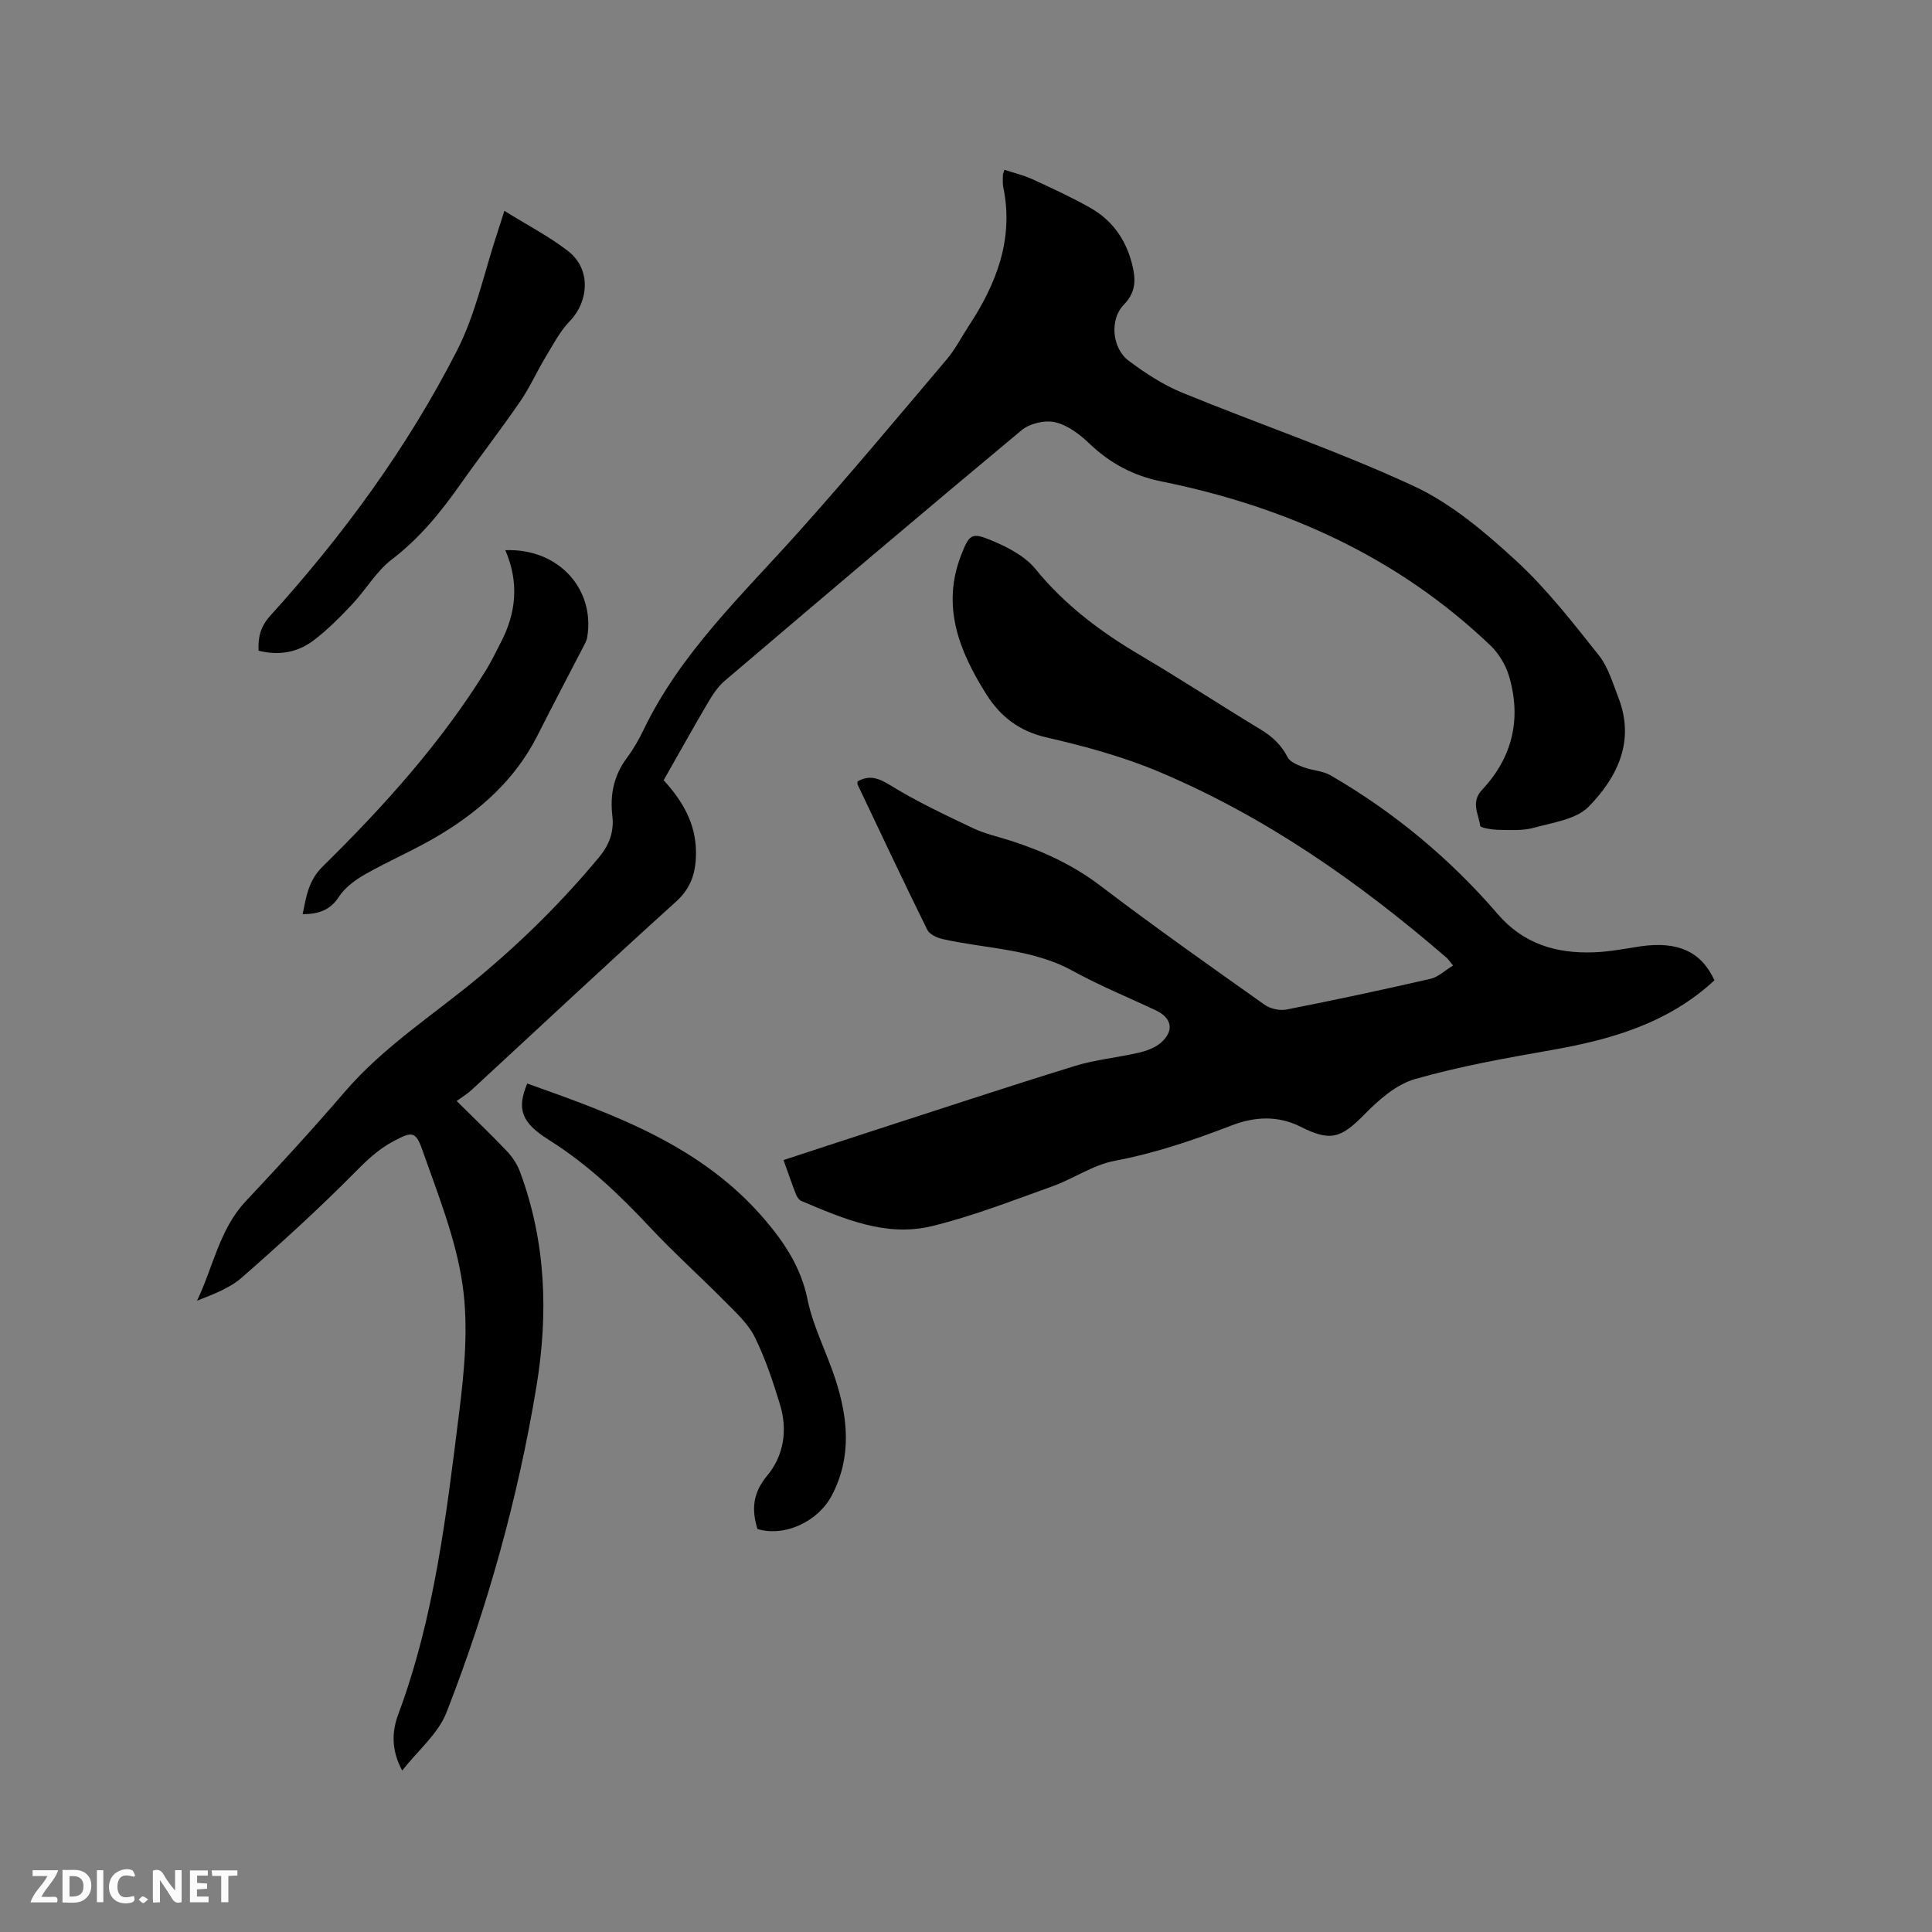
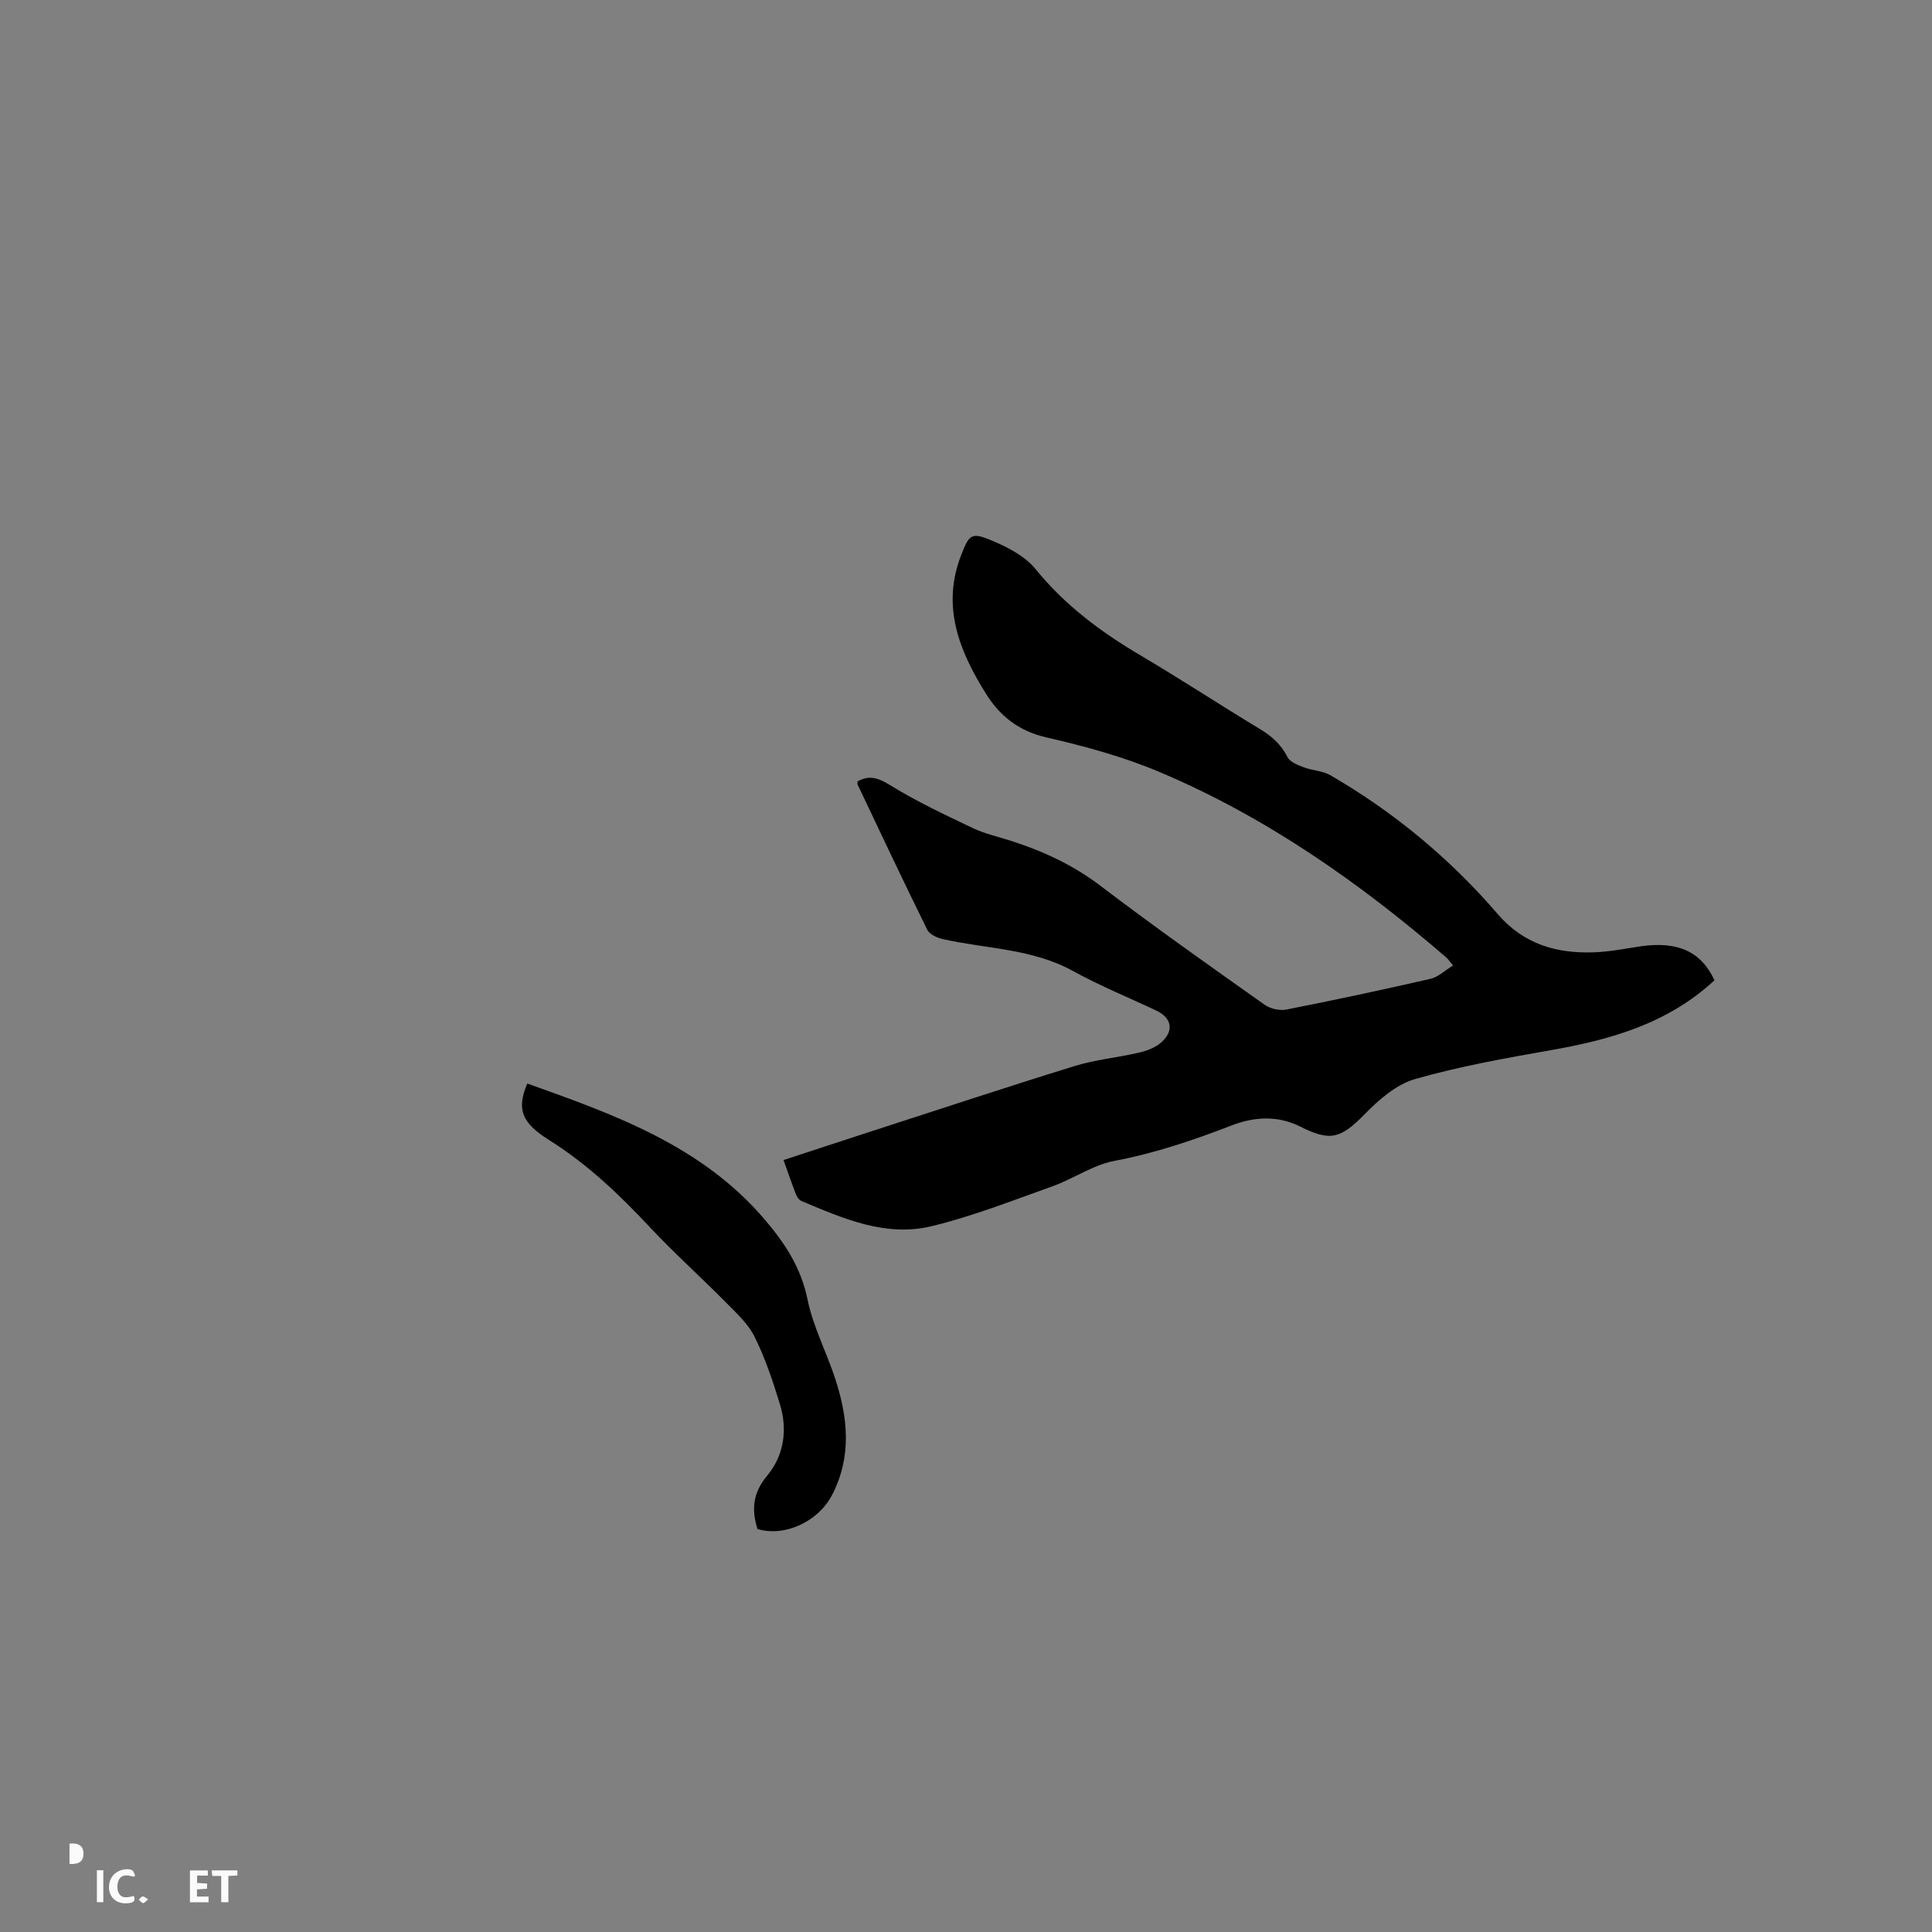
<svg xmlns="http://www.w3.org/2000/svg" enable-background="new 0 0 400 400" viewBox="0 0 400 400">
  <rect x="0" y="0" width="400" height="400" fill="#808080" stroke="none" />
-   <path d="m83.27 366.57c-2.3-4.23-2.14-8.09-.81-11.65 7.51-20.16 9.96-41.34 12.6-62.44 1.1-8.78 1.96-17.93.69-26.59-1.39-9.5-5.12-18.71-8.33-27.86-1.37-3.92-2.19-3.73-5.87-1.8-3.23 1.69-5.7 4.08-8.26 6.68-7.43 7.51-15.27 14.63-23.22 21.59-2.53 2.22-5.92 3.47-9.28 4.8 3.36-6.99 4.62-14.78 10.12-20.63 6.97-7.42 13.86-14.92 20.49-22.64 8.04-9.36 18.39-15.94 27.74-23.72 9.08-7.56 17.41-15.81 24.94-24.9 2.07-2.5 3.09-5.24 2.7-8.51-.52-4.37.31-8.38 3.02-12 1.32-1.77 2.45-3.73 3.41-5.73 7.67-15.97 20.4-27.94 31.98-40.87 10.52-11.75 20.64-23.87 30.84-35.92 1.77-2.09 3.03-4.6 4.54-6.9 5.74-8.74 9.36-18 7.15-28.72-.17-.82-.08-1.69-.08-2.54 0-.2.11-.4.32-1.07 1.95.65 3.97 1.12 5.82 1.97 4.03 1.85 8.08 3.72 11.94 5.9 4.43 2.5 7.26 6.38 8.58 11.35.84 3.19 1.07 5.96-1.63 8.72-2.98 3.05-2.44 9.01 1 11.59 3.43 2.57 7.13 4.99 11.07 6.61 15.96 6.54 32.35 12.1 47.97 19.35 7.79 3.62 14.76 9.55 21.18 15.45 6.34 5.83 11.71 12.77 17.1 19.54 1.97 2.48 2.93 5.83 4.11 8.88 3.45 8.95-.25 16.42-6.16 22.48-2.58 2.65-7.39 3.29-11.32 4.38-2.29.64-4.84.48-7.27.44-1.37-.02-3.84-.4-3.9-.85-.31-2.43-2.01-4.87.4-7.44 6.3-6.7 8.19-14.71 5.58-23.53-.68-2.3-2.1-4.67-3.83-6.33-19.19-18.33-42.38-28.77-68.12-33.98-5.8-1.17-10.66-3.76-14.94-7.85-1.99-1.91-4.5-3.81-7.07-4.41-2.12-.49-5.27.24-6.96 1.65-20.61 17.16-41.06 34.52-61.48 51.9-1.4 1.2-2.49 2.86-3.44 4.47-3.11 5.29-6.09 10.66-9.19 16.1 3.87 4.22 6.62 8.86 6.69 14.73.05 4.07-.83 7.43-4.13 10.41-14.24 12.86-28.24 25.99-42.34 39-.84.78-1.86 1.38-3.08 2.27 3.87 3.83 7.23 7.03 10.42 10.4 1.12 1.18 2.1 2.66 2.67 4.18 5.41 14.49 5.92 29.46 3.44 44.49-3.82 23.15-10.11 45.69-18.63 67.53-1.73 4.42-5.9 7.85-9.17 12.02z" fill="#000001" />
  <path d="m354.96 202.96c-9.62 8.92-21.39 12.27-33.77 14.45-9.49 1.67-19.02 3.36-28.26 6.01-3.88 1.12-7.49 4.3-10.44 7.31-4.87 4.96-7.02 5.68-13.26 2.53-4.68-2.36-9.54-2.06-14.21-.26-7.92 3.05-15.86 5.76-24.26 7.34-4.47.84-8.51 3.72-12.89 5.28-8.25 2.95-16.47 6.18-24.96 8.24-9.52 2.32-18.34-1.57-26.97-5.2-.5-.21-.94-.85-1.15-1.39-.87-2.25-1.65-4.53-2.57-7.09 5.8-1.9 11.4-3.75 17.01-5.57 14.4-4.66 28.77-9.42 43.23-13.89 4.32-1.34 8.92-1.75 13.34-2.78 1.6-.37 3.33-1 4.53-2.04 2.82-2.44 2.32-5.13-.97-6.69-5.74-2.71-11.65-5.11-17.2-8.17-8.46-4.66-17.95-4.58-26.97-6.61-1.18-.27-2.74-.98-3.21-1.93-4.92-9.97-9.65-20.02-14.42-30.06-.08-.17-.01-.41-.01-.66 2.46-1.38 4.33-.71 6.79.81 5.44 3.36 11.29 6.1 17.08 8.86 2.46 1.17 5.2 1.77 7.82 2.61 6.68 2.14 12.91 5.01 18.59 9.33 11.13 8.47 22.57 16.54 33.99 24.63 1.18.84 3.13 1.27 4.55.99 9.97-1.96 19.92-4.09 29.82-6.36 1.58-.36 2.93-1.71 4.65-2.75-.71-.85-.97-1.29-1.34-1.61-18.06-15.6-37.47-29.2-59.54-38.5-7.47-3.15-15.44-5.31-23.36-7.13-5.67-1.31-9.54-4.37-12.44-8.99-5.57-8.88-9.31-18.16-5.14-28.8 1.65-4.21 2.1-4.72 6.22-3 3.33 1.39 6.95 3.24 9.14 5.93 6.08 7.48 13.51 13.03 21.7 17.86 8.39 4.95 16.55 10.31 24.89 15.35 2.44 1.47 4.3 3.21 5.62 5.77.52 1 2.09 1.61 3.3 2.07 1.82.69 3.97.73 5.6 1.68 13.13 7.62 24.69 17.21 34.59 28.71 5.34 6.21 12.14 8.2 19.86 7.93 3.26-.11 6.51-.76 9.76-1.25 7.65-1.09 12.52 1.08 15.26 7.04z" fill="#000001" />
  <path d="m109.16 224.33c18.1 6.45 36.14 12.87 49.2 28.2 4.17 4.9 7.49 9.95 8.83 16.51 1.15 5.63 3.94 10.91 5.74 16.43 2.63 8.06 3.46 16.13-.67 24.07-2.86 5.49-9.78 8.72-15.43 7.03-1.27-4.04-.97-7.49 2.01-11.06 3.48-4.18 4.25-9.49 2.64-14.76-1.45-4.74-3.03-9.5-5.22-13.93-1.34-2.71-3.77-4.95-5.96-7.16-5.2-5.27-10.74-10.22-15.79-15.62-6.33-6.77-12.96-13.07-20.85-18.02-5.73-3.6-6.71-6.4-4.5-11.69z" fill="#000001" />
-   <path d="m104.42 43.65c4.75 2.96 9.28 5.29 13.23 8.36 4.68 3.65 4.37 10.27.27 14.53-2 2.08-3.39 4.78-4.91 7.29-1.85 3.07-3.32 6.39-5.34 9.33-4.02 5.85-8.38 11.47-12.47 17.27-4.04 5.73-8.39 11.06-14.07 15.39-3.21 2.44-5.35 6.25-8.18 9.25-2.53 2.69-5.16 5.36-8.1 7.57-3.24 2.44-7.1 3.15-11.31 2.08-.15-2.78.41-5.02 2.38-7.2 15.15-16.72 28.43-34.86 38.7-54.95 3.9-7.63 5.67-16.34 8.41-24.57.37-1.09.71-2.19 1.39-4.35z" fill="#000001" />
-   <path d="m104.62 113.91c10.97-.43 18.61 8 16.96 18.01-.13.8-.59 1.57-.98 2.31-3.1 6.02-6.28 12.01-9.33 18.06-4.55 9.02-11.77 15.46-20.22 20.56-4.97 3-10.37 5.28-15.43 8.15-2.05 1.16-4.17 2.72-5.43 4.64-1.83 2.82-4.2 3.6-7.53 3.64.74-3.67 1.2-6.98 4.13-9.86 12.64-12.44 24.49-25.57 33.87-40.73 1.11-1.8 2.01-3.73 2.99-5.6 3.2-6.11 3.89-12.42.97-19.18z" fill="#000001" />
  <g fill="#fafbfa">
-     <path d="m37.59 393.81c-.92.31-1.52.05-2-.78-.7-1.2-1.52-2.34-2.47-3.78v4.59c-.55.03-.95.05-1.41.07-.03-.37-.06-.64-.06-.91 0-1.91 0-3.81 0-5.7 1.13-.41 1.77-.03 2.29.91.62 1.11 1.38 2.14 2.31 3.19v-4.2h1.35v6.61z" />
-     <path d="m12.94 393.88v-6.75c1.9.19 3.93-.54 5.37 1.29.8 1.01.78 2.88.03 3.97-1.37 1.97-3.4 1.51-5.4 1.49m1.45-1.22c2.04.12 2.92-.58 2.89-2.21-.03-1.51-.98-2.19-2.89-2z" />
-     <path d="m11.81 393.87h-5.49c.68-2.18 2.47-3.48 3.51-5.45h-3.08v-1.21h5.29c-.71 2.13-2.44 3.48-3.47 5.51.86 0 1.63.04 2.39-.01.79-.05 1.14.21.85 1.16" />
+     <path d="m12.94 393.88v-6.75m1.45-1.22c2.04.12 2.92-.58 2.89-2.21-.03-1.51-.98-2.19-2.89-2z" />
    <path d="m39.33 393.86v-6.61h3.7v1.07h-2.22v1.52c.68.04 1.34.09 2.07.13v1.07c-.72.05-1.38.09-2.1.14v1.48h2.4v1.19h-3.85z" />
    <path d="m27.71 388.56c-1.15-.3-2.46-.61-3.1.64-.37.73-.41 1.93-.06 2.67.63 1.35 1.99.93 3.17.68.35.94-.01 1.32-.93 1.46-1.62.25-3.05-.27-3.76-1.48-.73-1.24-.6-3.03.31-4.17.88-1.11 2.71-1.7 4-1.16.32.13.44.74.65 1.12-.1.08-.19.16-.28.24" />
    <path d="m49.15 387.24v1.07c-.59.02-1.17.05-1.87.08v5.44h-1.48v-5.44h-1.85c-.05-.4-.08-.73-.13-1.15z" />
    <path d="m20.06 387.21h1.33v6.62h-1.33z" />
    <path d="m30.68 393.25c-.49.38-.8.79-1.05.76-.32-.05-.6-.45-.9-.7.26-.24.51-.64.8-.67.29-.04.62.3 1.15.61" />
  </g>
</svg>